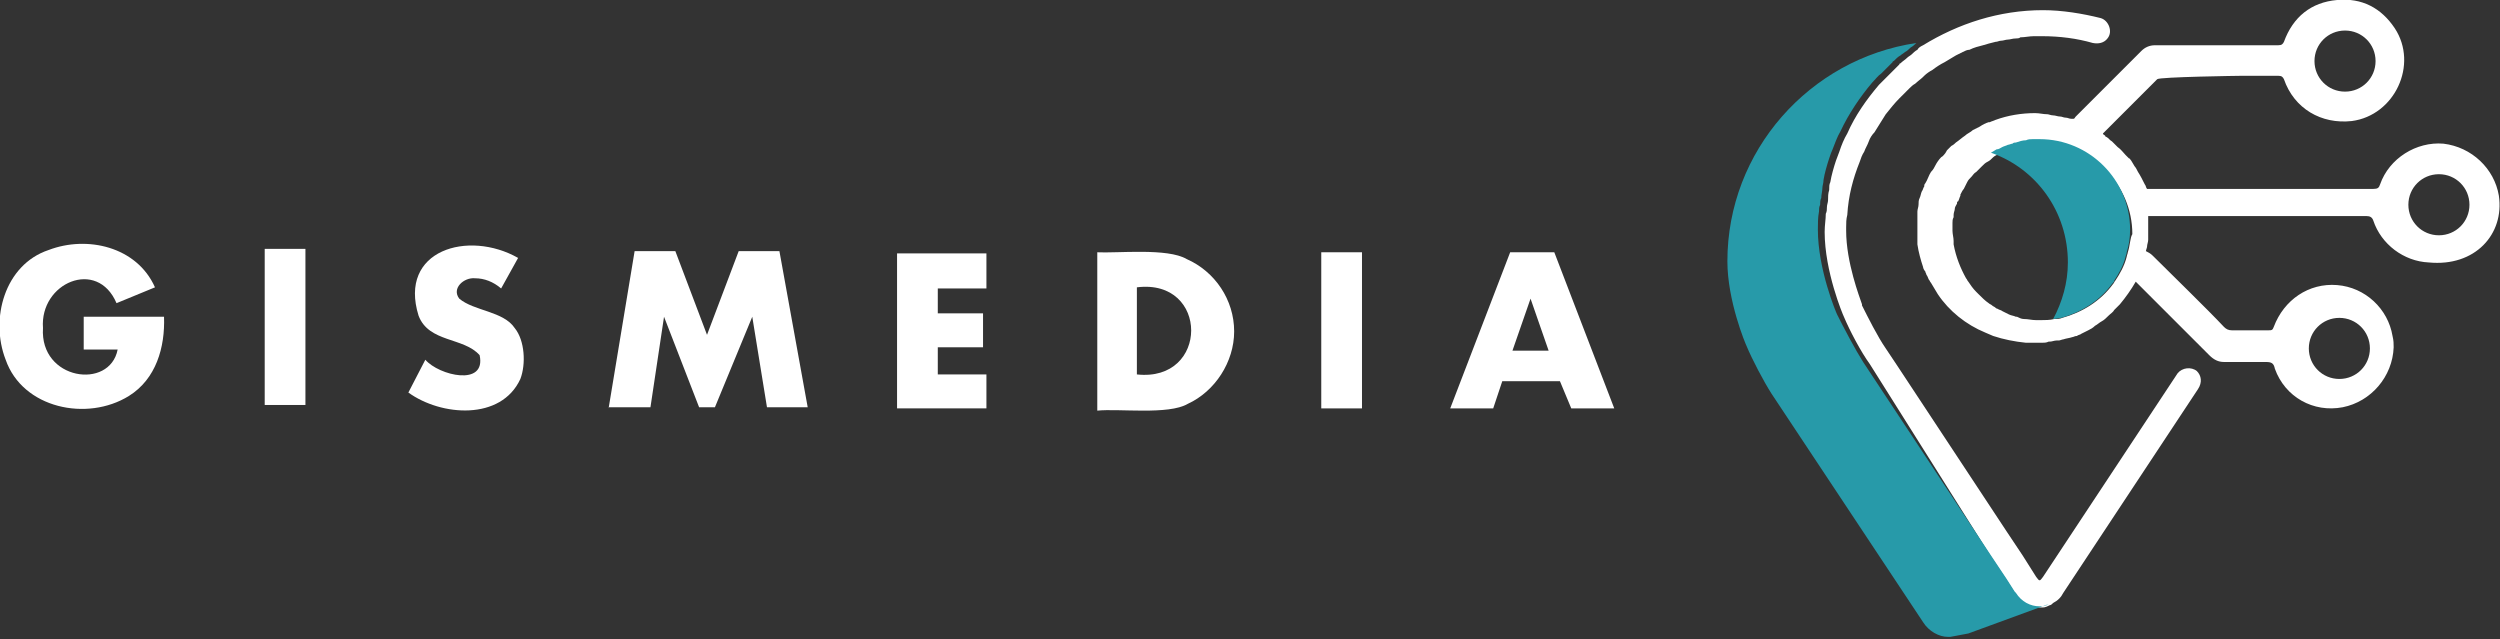
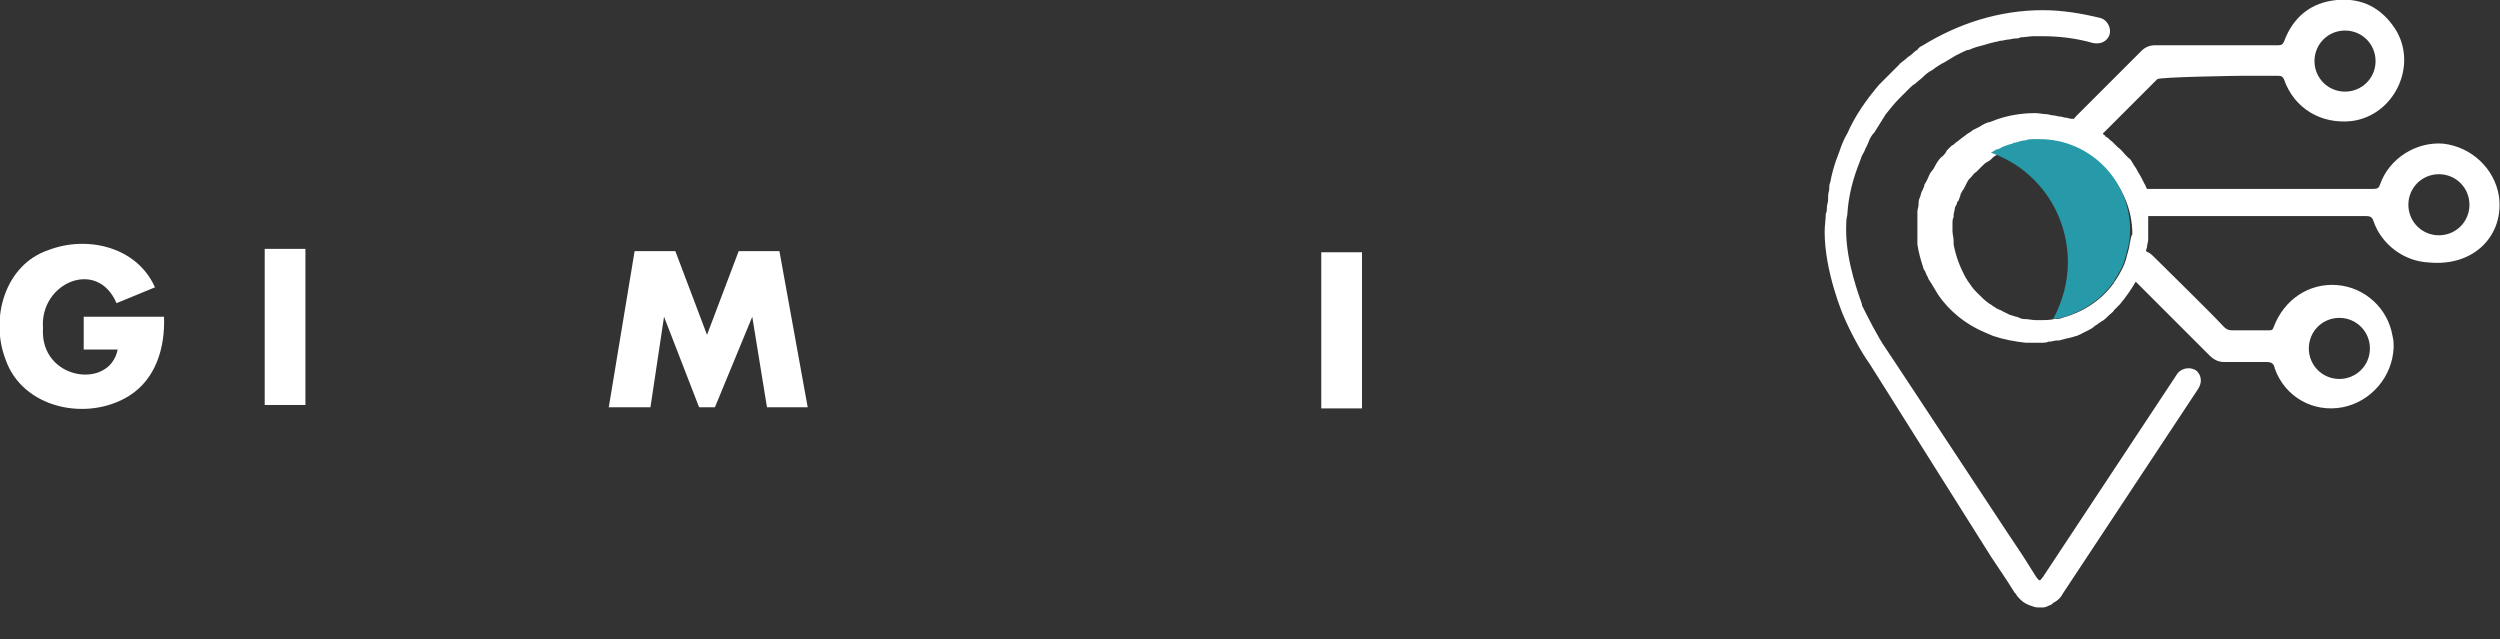
<svg xmlns="http://www.w3.org/2000/svg" version="1.1" x="0px" y="0px" viewBox="0 0 221 56.5" style="enable-background:new 0 0 221 56.5;" xml:space="preserve">
  <rect x="0" y="0" width="221" height="56.5" fill="#333333" stroke="none" />
  <style type="text/css">
	.st0{fill:#FFFFFF;}
	.st1{opacity:0;fill:#279AA9;}
	.st2{fill:#3C3C3B;}
	.st3{fill:#1D73B6;}
	.st4{fill:#5FBAA2;}
	.st5{fill:#252223;}
	.st6{fill:none;}
	.st7{fill:#010101;}
	.st8{fill:#626161;}
	.st9{fill:#878787;}
	.st10{fill:#575756;}
	.st11{opacity:0;fill:#252223;}
	.st12{fill:#B2B2B2;}
	.st13{fill:url(#SVGID_1_);}
	.st14{fill:url(#SVGID_2_);}
	.st15{fill:url(#SVGID_3_);}
	.st16{fill:url(#SVGID_4_);}
	.st17{fill:#F6F6F6;}
	.st18{fill:url(#SVGID_5_);}
	.st19{fill:url(#SVGID_6_);}
	.st20{fill:url(#SVGID_7_);}
	.st21{fill:url(#SVGID_8_);}
	.st22{fill:#279AA9;}
	.st23{fill:#DADADA;}
	.st24{fill:#706F6F;}
	.st25{fill:none;stroke:#FFFFFF;stroke-linecap:round;stroke-linejoin:round;stroke-miterlimit:10;}
	.st26{fill:none;stroke:#64B88A;stroke-miterlimit:10;}
	.st27{fill:url(#SVGID_15_);}
	.st28{fill:url(#SVGID_16_);}
	.st29{fill:#1D1D1B;}
	.st30{fill:#229AA9;}
	.st31{fill:#676766;}
	.st32{fill:#676767;}
	.st33{clip-path:url(#SVGID_18_);}
	.st34{fill:#4B4A4A;}
	.st35{fill:#FFFFFF;stroke:#706F6F;stroke-miterlimit:10;}
	.st36{opacity:0;}
	.st37{clip-path:url(#SVGID_20_);}
	.st38{clip-path:url(#SVGID_22_);}
	.st39{clip-path:url(#SVGID_24_);}
	.st40{clip-path:url(#SVGID_26_);}
	.st41{fill:#DDE1E6;}
	.st42{fill:#E8ECF0;}
	.st43{display:none;}
	.st44{display:inline;}
</style>
  <g id="Camada_1">
    <g>
      <g>
        <path class="st0" d="M7.4,28h7.1c0.1,2.7-0.7,5.5-3.1,7c-3.7,2.3-9.4,1.1-10.9-3.2c-1.4-3.6-0.1-8.4,3.8-9.7     c3.4-1.3,7.8-0.3,9.4,3.3l-3.4,1.4C8.6,22.8,3.5,25,3.8,29c-0.3,4.6,5.9,5.5,6.6,1.9h-3V28z" />
        <path class="st0" d="M27,22v13.8h-3.6V22H27z" />
-         <path class="st0" d="M44.3,25.5c-0.7-0.6-1.5-0.9-2.3-0.9c-1-0.1-2.1,0.9-1.4,1.8c1.3,1.1,3.9,1.1,4.9,2.6c0.9,1.1,1,3.2,0.5,4.5     c-1.7,3.7-7,3.3-9.9,1.2l1.5-2.9c1.2,1.4,5.4,2.4,4.8-0.4c-1.4-1.6-4.5-1.1-5.4-3.5c-1.8-5.8,4.4-7.6,8.8-5.1L44.3,25.5z" />
-         <path class="st0" d="M96.9,22.3c1.9,0.1,6.3-0.4,8,0.6c2.5,1.1,4.2,3.6,4.2,6.4c0,2.7-1.7,5.3-4.1,6.4c-1.7,1-6.1,0.4-8,0.6V22.3     z M100.5,33.1c6.4,0.7,6.4-8.5,0-7.7V33.1z" />
        <path class="st0" d="M120.4,22.3v13.8h-3.6V22.3H120.4z" />
-         <path class="st0" d="M137.9,33.7h-5.1l-0.8,2.4h-3.8l5.3-13.8h3.9l5.3,13.8h-3.8L137.9,33.7z M136.9,31l-1.6-4.6l-1.6,4.6H136.9z     " />
-         <path class="st0" d="M87.2,25.5h-4.3v2.2h4v3h-4v2.4h4.3v3h-7.9V22.4h7.9V25.5z" />
        <path class="st0" d="M53.8,36.1l2.3-13.9h3.6l2.8,7.4l2.8-7.4h3.6l2.5,13.8h-3.6l-1.3-8l-3.3,8h-1.4l-3.1-8l-1.2,8H53.8z" />
      </g>
      <g>
        <g>
          <path class="st0" d="M191.7,16.8c0.1,0,0.4,0,0.9,0C192.9,16.8,191.9,16.8,191.7,16.8z" />
          <path class="st0" d="M220.9,17.3c-0.4-2.4-2.4-4.3-4.9-4.6c-2.4-0.2-4.8,1.3-5.6,3.6c-0.1,0.3-0.2,0.4-0.6,0.4      c-3.7,0-13.6,0-17.3,0c0,0,0,0,0,0c0,0,0,0,0,0c-0.1,0-0.4,0-1,0c-0.6,0-1.1,0-1.7,0c-0.1-0.1-0.1-0.3-0.2-0.4      c-0.2-0.4-0.4-0.8-0.6-1.1c-0.1-0.2-0.2-0.4-0.3-0.5c0,0,0,0,0,0c-0.1-0.2-0.2-0.3-0.3-0.5c-0.1-0.1-0.1-0.2-0.2-0.2      c-0.1-0.1-0.2-0.2-0.3-0.3c-0.2-0.2-0.4-0.5-0.7-0.7c-0.1-0.1-0.3-0.3-0.4-0.4c0,0,0,0-0.1-0.1c-0.2-0.1-0.3-0.3-0.5-0.4      c0,0-0.1,0-0.1-0.1c-0.1-0.1-0.2-0.1-0.2-0.2c1.4-1.4,3.5-3.5,4.8-4.8c0.2-0.2,7.2-0.3,7.5-0.3c1.1,0,2.1,0,3.2,0      c0.3,0,0.4,0.1,0.5,0.3c0.9,2.6,3.3,4,6,3.7c3.8-0.5,5.9-5,3.8-8.2c-1.2-1.8-2.9-2.7-5.1-2.5c-2.3,0.2-3.9,1.5-4.7,3.7      c-0.1,0.2-0.2,0.3-0.5,0.3c-0.7,0-1.4,0-2.1,0c0,0,0,0,0,0c-0.7,0-8.1,0-8.8,0c-0.5,0-0.9,0.2-1.2,0.5c-0.6,0.6-1.2,1.2-1.8,1.8      c-1.1,1.1-2.9,2.9-4,4c-0.1,0.1-0.1,0.2-0.2,0.2c0,0-0.1,0-0.1,0c0,0,0,0-0.1,0c-0.2,0-0.3-0.1-0.5-0.1c-0.2,0-0.3-0.1-0.5-0.1      c-0.2,0-0.4-0.1-0.6-0.1c-0.2,0-0.4-0.1-0.5-0.1c-0.4,0-0.7-0.1-1.1-0.1c-1.2,0-2.4,0.2-3.5,0.6c-0.2,0.1-0.3,0.1-0.5,0.2      c0,0,0,0-0.1,0c-0.3,0.1-0.5,0.2-0.8,0.4c-0.2,0.1-0.4,0.2-0.6,0.3c-0.2,0.2-0.5,0.3-0.7,0.5c-0.3,0.2-0.5,0.4-0.8,0.6      c-0.1,0.1-0.2,0.2-0.4,0.3c-0.1,0.1-0.3,0.3-0.4,0.4c0,0.1-0.1,0.1-0.1,0.2c-0.1,0.1-0.2,0.3-0.4,0.4c-0.2,0.2-0.4,0.5-0.5,0.7      c-0.1,0.2-0.2,0.4-0.4,0.6c-0.2,0.3-0.3,0.7-0.5,1c-0.1,0.1-0.1,0.2-0.1,0.3c-0.1,0.1-0.1,0.3-0.2,0.4c-0.1,0.2-0.1,0.4-0.2,0.6      c-0.1,0.2-0.1,0.4-0.1,0.6c0,0.2-0.1,0.4-0.1,0.6c0,0.1,0,0.1,0,0.2c0,0.1,0,0.3,0,0.4c0,0.3,0,0.5,0,0.8c0,0.2,0,0.4,0,0.5      c0,0.2,0,0.3,0,0.5c0,0.1,0,0.2,0,0.3c0,0.1,0,0.2,0,0.2c0.1,0.7,0.3,1.4,0.5,2c0,0.1,0.1,0.3,0.2,0.4c0,0.1,0.1,0.2,0.1,0.3      c0.1,0.1,0.1,0.2,0.2,0.4c0.1,0.1,0.1,0.2,0.2,0.3c0.2,0.3,0.4,0.7,0.6,1c1,1.5,2.5,2.7,4.2,3.4c0.2,0.1,0.5,0.2,0.7,0.3      c0.9,0.3,1.9,0.5,2.9,0.6c0.1,0,0.2,0,0.3,0c0.1,0,0.2,0,0.3,0c0.2,0,0.5,0,0.7,0c0,0,0.1,0,0.1,0c0.2,0,0.4,0,0.6-0.1      c0,0,0.1,0,0.1,0c0.2,0,0.4-0.1,0.6-0.1c0.1,0,0.1,0,0.2,0c0.1,0,0.3-0.1,0.4-0.1c0.3-0.1,0.5-0.1,0.8-0.2      c0.1,0,0.2-0.1,0.4-0.1c0.1-0.1,0.3-0.1,0.4-0.2c0.2-0.1,0.4-0.2,0.6-0.3c0.2-0.1,0.4-0.2,0.6-0.4c0.2-0.1,0.4-0.3,0.6-0.4      c0,0,0,0,0,0c0.2-0.1,0.4-0.3,0.6-0.5c0.2-0.2,0.4-0.3,0.5-0.5c0.2-0.2,0.3-0.3,0.5-0.5c0.5-0.6,1-1.3,1.4-2      c1.8,1.8,5,5,6.5,6.5c0.4,0.4,0.8,0.6,1.3,0.6c1.2,0,2.5,0,3.7,0c0.5,0,0.7,0.1,0.8,0.6c0.9,2.5,3.4,3.9,6,3.4      c2.5-0.5,4.4-2.7,4.5-5.3c0-0.3,0-0.6-0.1-1c-0.4-2.4-2.4-4.3-4.9-4.5c-2.5-0.2-4.7,1.3-5.6,3.7c-0.1,0.3-0.2,0.3-0.5,0.3      c-1.1,0-2.1,0-3.2,0c-0.3,0-0.5-0.1-0.7-0.3c-1.4-1.5-4.8-4.8-6.3-6.3c-0.2-0.2-0.4-0.3-0.6-0.4c0-0.1,0.1-0.3,0.1-0.4      c0-0.2,0.1-0.4,0.1-0.6c0-0.1,0-0.3,0-0.4c0-0.3,0-0.5,0-0.8c0-0.2,0-0.5,0-0.7c0-0.1,0-0.1,0-0.2c0,0,0,0,0,0      c6.9,0,12.2,0,19.3,0c0.3,0,0.5,0.1,0.6,0.4c0.7,2.1,2.7,3.6,4.9,3.7C218.8,23.6,221.4,20.7,220.9,17.3z M207.3,2.7      c1.5,0,2.7,1.2,2.7,2.7c0,1.5-1.2,2.7-2.7,2.7c-1.5,0-2.7-1.2-2.7-2.7C204.6,3.9,205.8,2.7,207.3,2.7z M206.8,28.1      c1.5,0,2.7,1.2,2.7,2.7c0,1.5-1.2,2.7-2.7,2.7c-1.5,0-2.7-1.2-2.7-2.7C204.1,29.3,205.3,28.1,206.8,28.1z M188.1,22.3      c0,0.1-0.1,0.3-0.1,0.4c-0.2,0.8-0.6,1.5-1,2.1c-0.1,0.1-0.1,0.2-0.2,0.3c-1.1,1.5-2.7,2.5-4.5,3c-0.2,0.1-0.5,0.1-0.7,0.1      c-0.4,0.1-0.8,0.1-1.2,0.1c-0.1,0-0.3,0-0.4,0c-0.4,0-0.7-0.1-1.1-0.1c-0.2,0-0.4-0.1-0.6-0.2c0,0-0.1,0-0.1,0      c-0.2-0.1-0.4-0.1-0.6-0.2c-0.2-0.1-0.4-0.2-0.6-0.3c-0.1-0.1-0.3-0.1-0.4-0.2c-0.1,0-0.2-0.1-0.2-0.1c-0.1-0.1-0.2-0.1-0.3-0.2      c-0.1-0.1-0.2-0.1-0.3-0.2c-0.3-0.2-0.6-0.5-0.9-0.8c-0.1-0.1-0.2-0.2-0.2-0.2c-0.3-0.3-0.5-0.6-0.7-0.9      c-0.1-0.1-0.1-0.2-0.2-0.3c-0.5-0.9-0.9-1.9-1.1-3c0-0.1,0-0.2,0-0.3c0-0.3-0.1-0.6-0.1-0.9c0-0.2,0-0.5,0-0.7      c0-0.2,0-0.3,0.1-0.5c0-0.1,0-0.2,0-0.2c0-0.2,0.1-0.4,0.1-0.5c0-0.2,0.1-0.3,0.2-0.5c0-0.1,0-0.2,0.1-0.2v0      c0.1-0.2,0.1-0.3,0.2-0.5c0,0,0-0.1,0-0.1c0.1-0.2,0.2-0.4,0.3-0.5c0.1-0.2,0.2-0.4,0.3-0.6c0,0,0,0,0,0      c0.1-0.2,0.2-0.3,0.4-0.5c0.1-0.1,0.2-0.3,0.4-0.4c0,0,0.1-0.1,0.1-0.1c0.1-0.1,0.3-0.3,0.4-0.4c0,0,0,0,0,0      c0.2-0.2,0.3-0.3,0.5-0.4c0,0,0,0,0,0c0.2-0.1,0.3-0.2,0.5-0.4c0.1-0.1,0.3-0.2,0.5-0.3c0,0,0,0,0,0c0.2-0.1,0.3-0.2,0.5-0.2      c0.2-0.1,0.3-0.1,0.5-0.2c0.1-0.1,0.3-0.1,0.4-0.1c0.1,0,0.2-0.1,0.3-0.1c0.3-0.1,0.6-0.1,0.9-0.2c0.2,0,0.4,0,0.6-0.1      c0.2,0,0.4,0,0.6,0c4.4,0,8,3.6,8,8C188.3,21,188.3,21.7,188.1,22.3z M215.6,20.8c-1.5,0-2.7-1.2-2.7-2.7c0-1.5,1.2-2.7,2.7-2.7      c1.5,0,2.7,1.2,2.7,2.7C218.3,19.6,217.1,20.8,215.6,20.8z" />
          <path class="st0" d="M194.2,32.8c-0.5-0.4-1.3-0.3-1.7,0.2l-11.9,18c-0.3,0.4-0.3,0.4-0.6,0l-1.2-1.9l-1.4-2.1l-9.7-14.7l0,0      c0,0,0,0,0,0l-1-1.5c-0.7-1-1.6-2.8-2.1-3.8c0,0,0,0,0-0.1c-0.2-0.6-1.4-3.7-1.4-6.5c0-0.1,0-0.2,0-0.3c0-0.4,0-0.7,0.1-1.1      c0,0,0,0,0,0v0c0.1-1.7,0.5-3.2,1.1-4.7c0.1-0.3,0.2-0.6,0.4-0.9c0.1-0.3,0.3-0.6,0.4-0.9c0.1-0.3,0.3-0.6,0.5-0.8      c0.3-0.5,0.7-1.1,1-1.6c0,0,0,0,0,0c0.4-0.5,0.8-1,1.2-1.4c0.2-0.2,0.4-0.4,0.6-0.6c0.1-0.1,0.2-0.2,0.3-0.3      c0.1-0.1,0.3-0.3,0.5-0.4c0.2-0.2,0.5-0.4,0.7-0.6c0,0,0,0,0.1-0.1c0.2-0.2,0.5-0.4,0.7-0.5h0c0.4-0.3,0.7-0.5,1.1-0.7      c0.3-0.2,0.7-0.4,1-0.6c0.2-0.1,0.4-0.2,0.6-0.3c0.2-0.1,0.4-0.2,0.6-0.2c0.4-0.2,0.8-0.3,1.2-0.4c0.3-0.1,0.7-0.2,1.1-0.3      c0.2,0,0.3-0.1,0.5-0.1c0.2,0,0.4-0.1,0.6-0.1c0.2,0,0.4-0.1,0.7-0.1c0.1,0,0.3,0,0.4-0.1c0.4,0,0.8-0.1,1.2-0.1      c0.2,0,0.5,0,0.7,0c1.6,0,3.1,0.2,4.5,0.6c0.5,0.1,1,0,1.3-0.4c0.5-0.6,0.1-1.6-0.6-1.8c-1.6-0.4-3.4-0.7-5.1-0.7      c-3.9,0-7.5,1.2-10.6,3.1c0,0,0,0,0,0c-0.2,0.1-0.4,0.2-0.5,0.4c-0.2,0.1-0.4,0.3-0.5,0.4c-0.1,0.1-0.3,0.2-0.4,0.3      c-0.2,0.2-0.4,0.3-0.6,0.5c0,0-0.1,0-0.1,0.1c0,0-0.1,0.1-0.1,0.1c0,0-0.1,0.1-0.1,0.1c-0.1,0.1-0.2,0.2-0.3,0.3c0,0,0,0,0,0      l0,0c-0.1,0.1-0.2,0.2-0.3,0.3c-0.1,0.1-0.1,0.1-0.2,0.2c-0.3,0.3-0.5,0.5-0.8,0.8c-1.1,1.3-2.1,2.7-2.8,4.3      c-0.3,0.5-0.5,1-0.7,1.6c-0.1,0.3-0.2,0.5-0.3,0.8c-0.2,0.6-0.4,1.3-0.5,1.9c-0.1,0.2-0.1,0.4-0.1,0.7c-0.1,0.3-0.1,0.6-0.1,0.9      c0,0.2-0.1,0.4-0.1,0.6c0,0.2,0,0.4-0.1,0.6c0,0.5-0.1,1-0.1,1.6c0,3.5,1.6,7.3,1.7,7.5c0.5,1.2,1.5,3.1,2.3,4.2L176,49.2      l1.4,2.1l0.7,1.1c0,0,0.1,0.1,0.1,0.1c0.1,0.2,0.3,0.4,0.4,0.5c0.3,0.3,0.7,0.5,1.1,0.6c0.2,0.1,0.4,0.1,0.6,0.1      c0.1,0,0.2,0,0.3,0c0.2,0,0.4-0.1,0.6-0.2c0.1,0,0.2-0.1,0.3-0.2c0.4-0.2,0.7-0.5,0.9-0.9l11.9-18      C194.7,33.8,194.6,33.2,194.2,32.8L194.2,32.8z" />
        </g>
        <g>
          <path class="st22" d="M180.3,12.3c-0.2,0-0.4,0-0.6,0c-0.2,0-0.4,0-0.6,0.1c-0.3,0-0.6,0.1-0.9,0.2c-0.1,0-0.2,0-0.3,0.1      c-0.1,0-0.3,0.1-0.4,0.1c-0.2,0.1-0.3,0.1-0.5,0.2c-0.2,0.1-0.3,0.2-0.5,0.2c0,0,0,0,0,0c-0.2,0.1-0.3,0.2-0.5,0.3      c4,1.4,6.8,5.2,6.8,9.7c0,1.8-0.5,3.5-1.3,5c0.2,0,0.5-0.1,0.7-0.1c1.8-0.5,3.4-1.5,4.5-3c0.1-0.1,0.2-0.2,0.2-0.3      c0.4-0.6,0.8-1.3,1-2.1c0-0.1,0.1-0.2,0.1-0.4c0.2-0.6,0.3-1.3,0.3-2C188.3,15.9,184.7,12.3,180.3,12.3z" />
-           <path class="st22" d="M180.3,53.6c-0.8,0-1.6-0.4-2.1-1.2c0,0-0.1-0.1-0.1-0.1l-0.7-1.1l-1.4-2.1L164.7,32      c-0.7-1.1-1.7-3-2.3-4.2c-0.1-0.2-1.7-4-1.7-7.5c0-0.5,0-1.1,0.1-1.6c0-0.2,0-0.4,0.1-0.6c0-0.2,0-0.4,0.1-0.6      c0-0.3,0.1-0.6,0.1-0.9c0-0.2,0.1-0.4,0.1-0.7c0.1-0.6,0.3-1.3,0.5-1.9c0.1-0.3,0.2-0.6,0.3-0.8c0.2-0.5,0.4-1.1,0.7-1.6      c0.7-1.5,1.7-3,2.8-4.3c0.3-0.3,0.5-0.6,0.8-0.8c0.1-0.1,0.1-0.1,0.2-0.2c0.1-0.1,0.2-0.2,0.3-0.3l0,0c0,0,0,0,0,0      c0.1-0.1,0.2-0.2,0.3-0.3c0,0,0.1-0.1,0.1-0.1c0,0,0.1-0.1,0.1-0.1c0,0,0-0.1,0.1-0.1c0.2-0.2,0.4-0.4,0.6-0.5      c0.1-0.1,0.3-0.2,0.4-0.3c0.2-0.1,0.4-0.3,0.5-0.4c0.2-0.1,0.4-0.3,0.5-0.4c-9.4,1.4-16.7,9.5-16.7,19.3c0,3.5,1.6,7.3,1.7,7.5      c0.5,1.2,1.5,3.1,2.2,4.2l13.4,20.2c0.5,0.8,1.4,1.3,2.2,1.3c0,0,0.1,0,0.1,0l0.1,0L174,56l7.1-2.6l0,0      C180.8,53.6,180.6,53.6,180.3,53.6z" />
        </g>
      </g>
    </g>
  </g>
  <g id="layout_Gismedia">
</g>
  <g id="laptop" class="st43">
</g>
</svg>